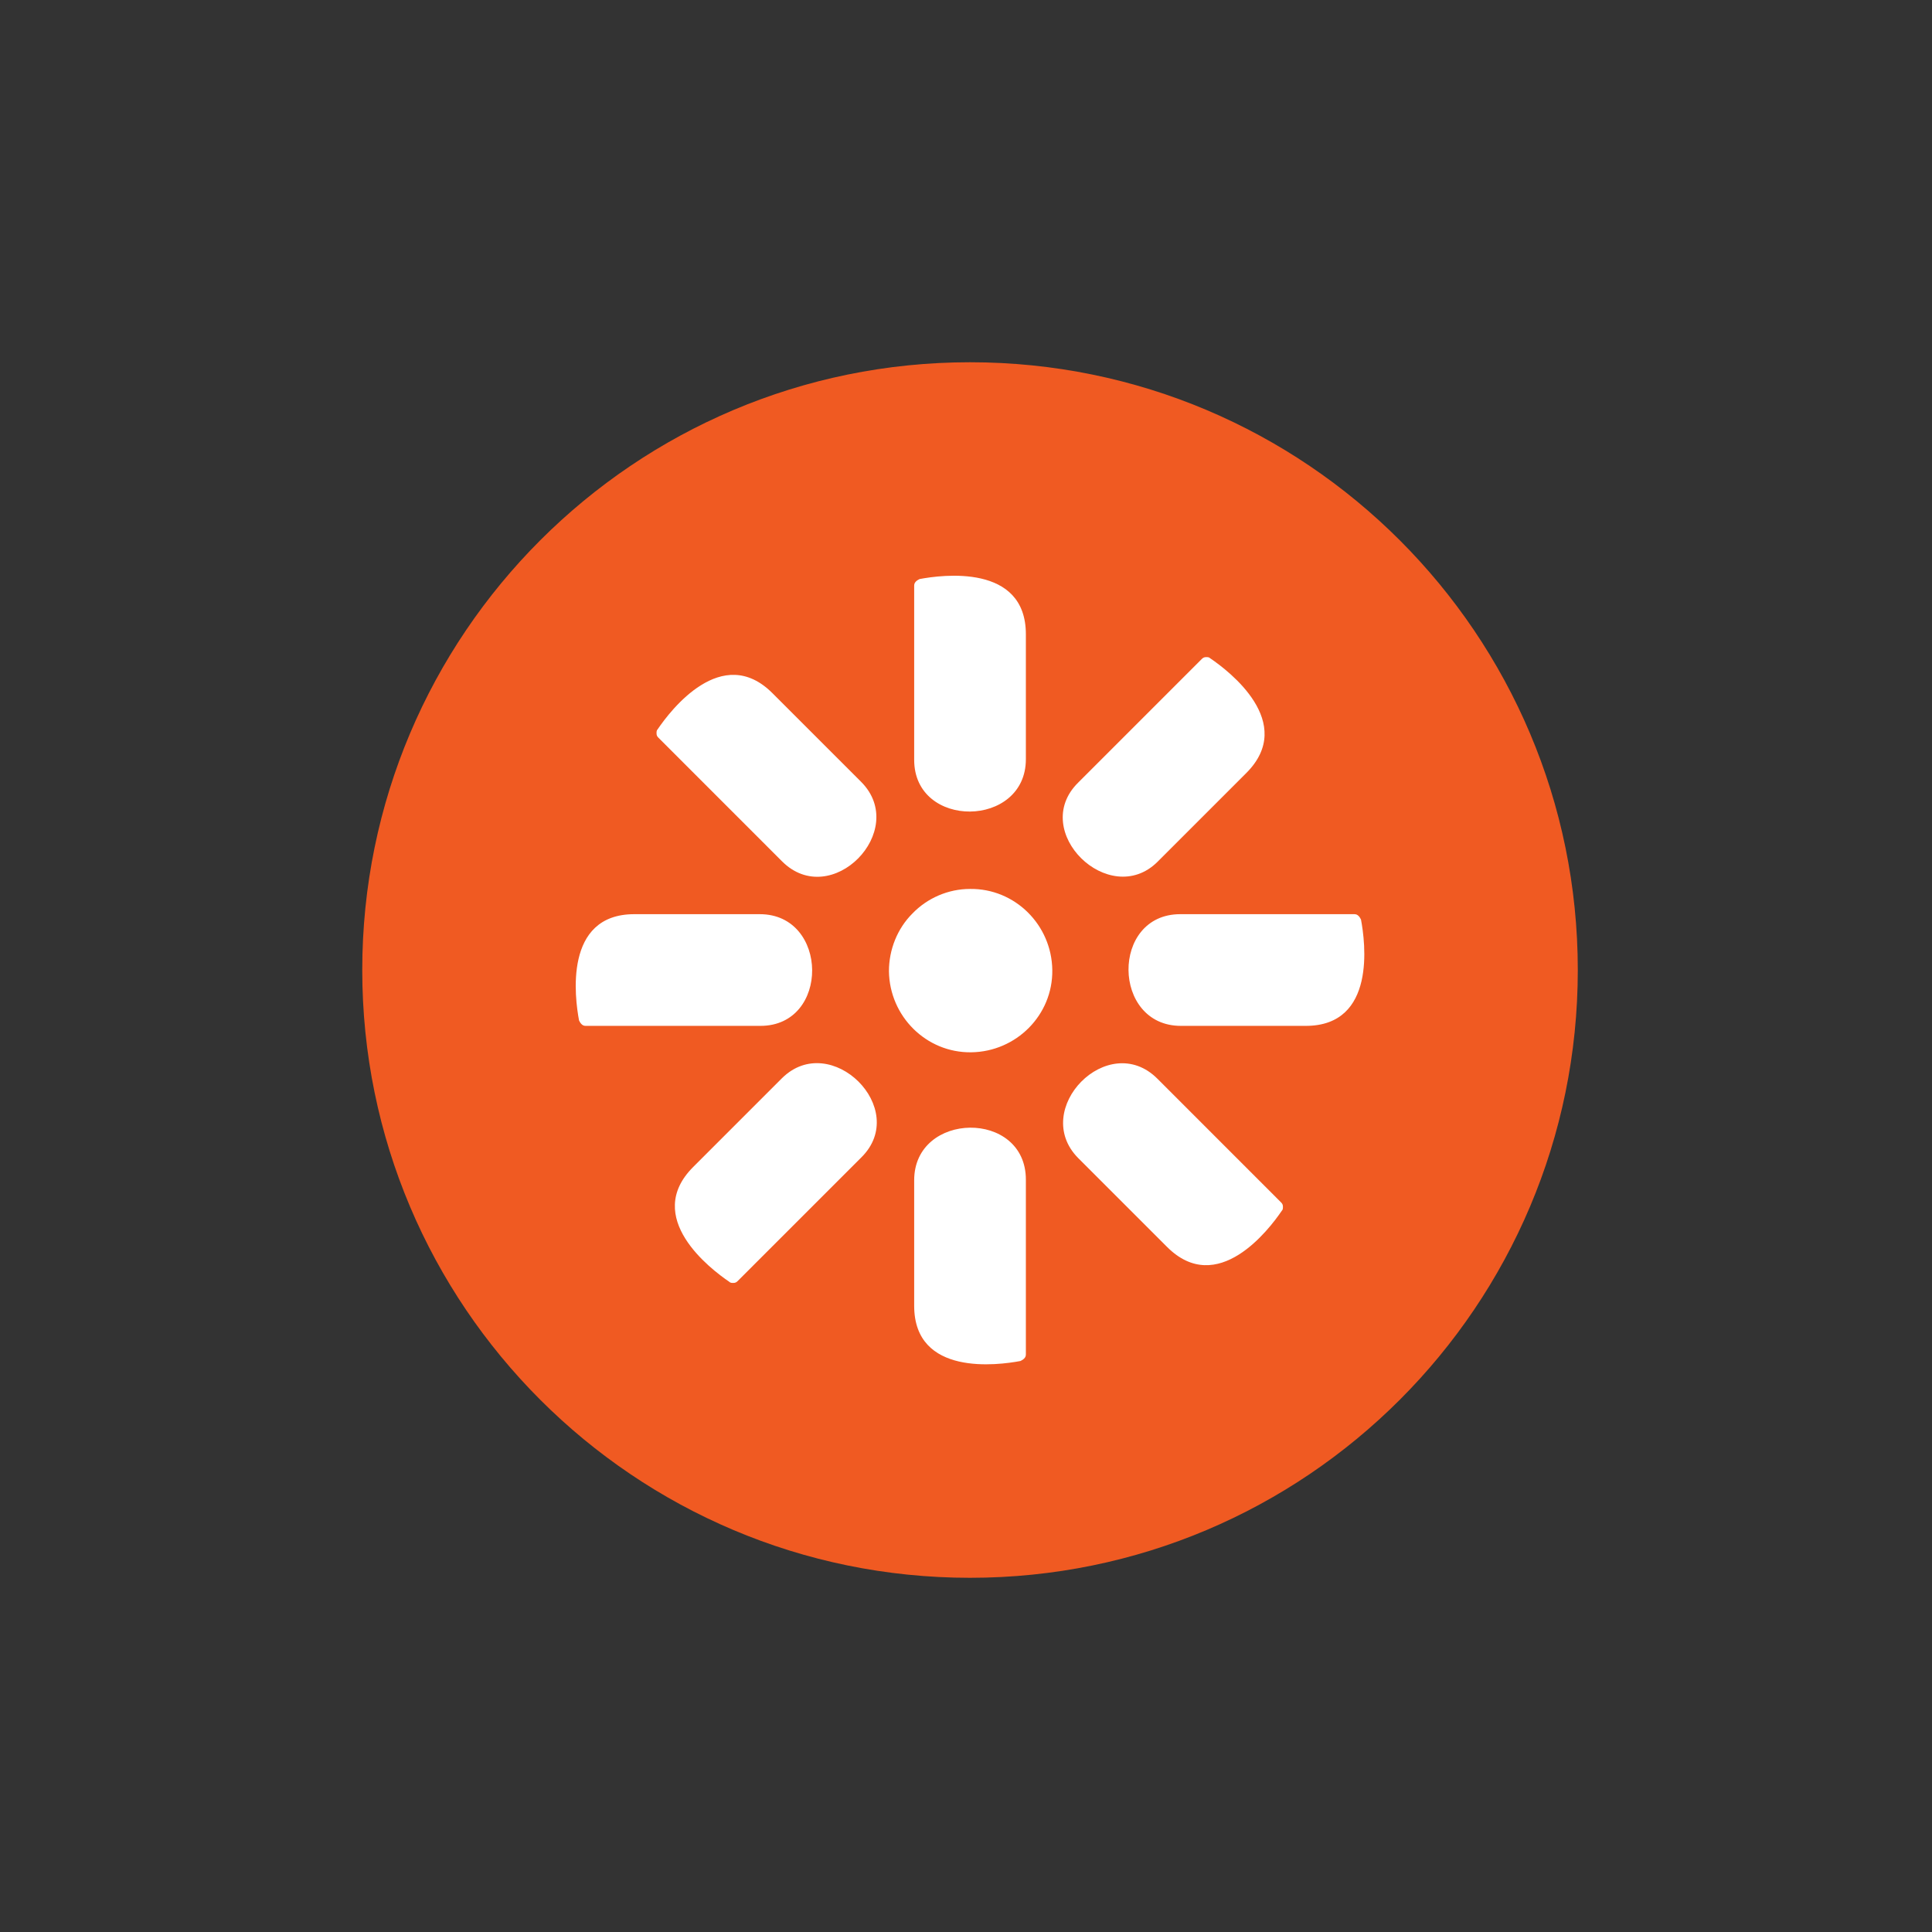
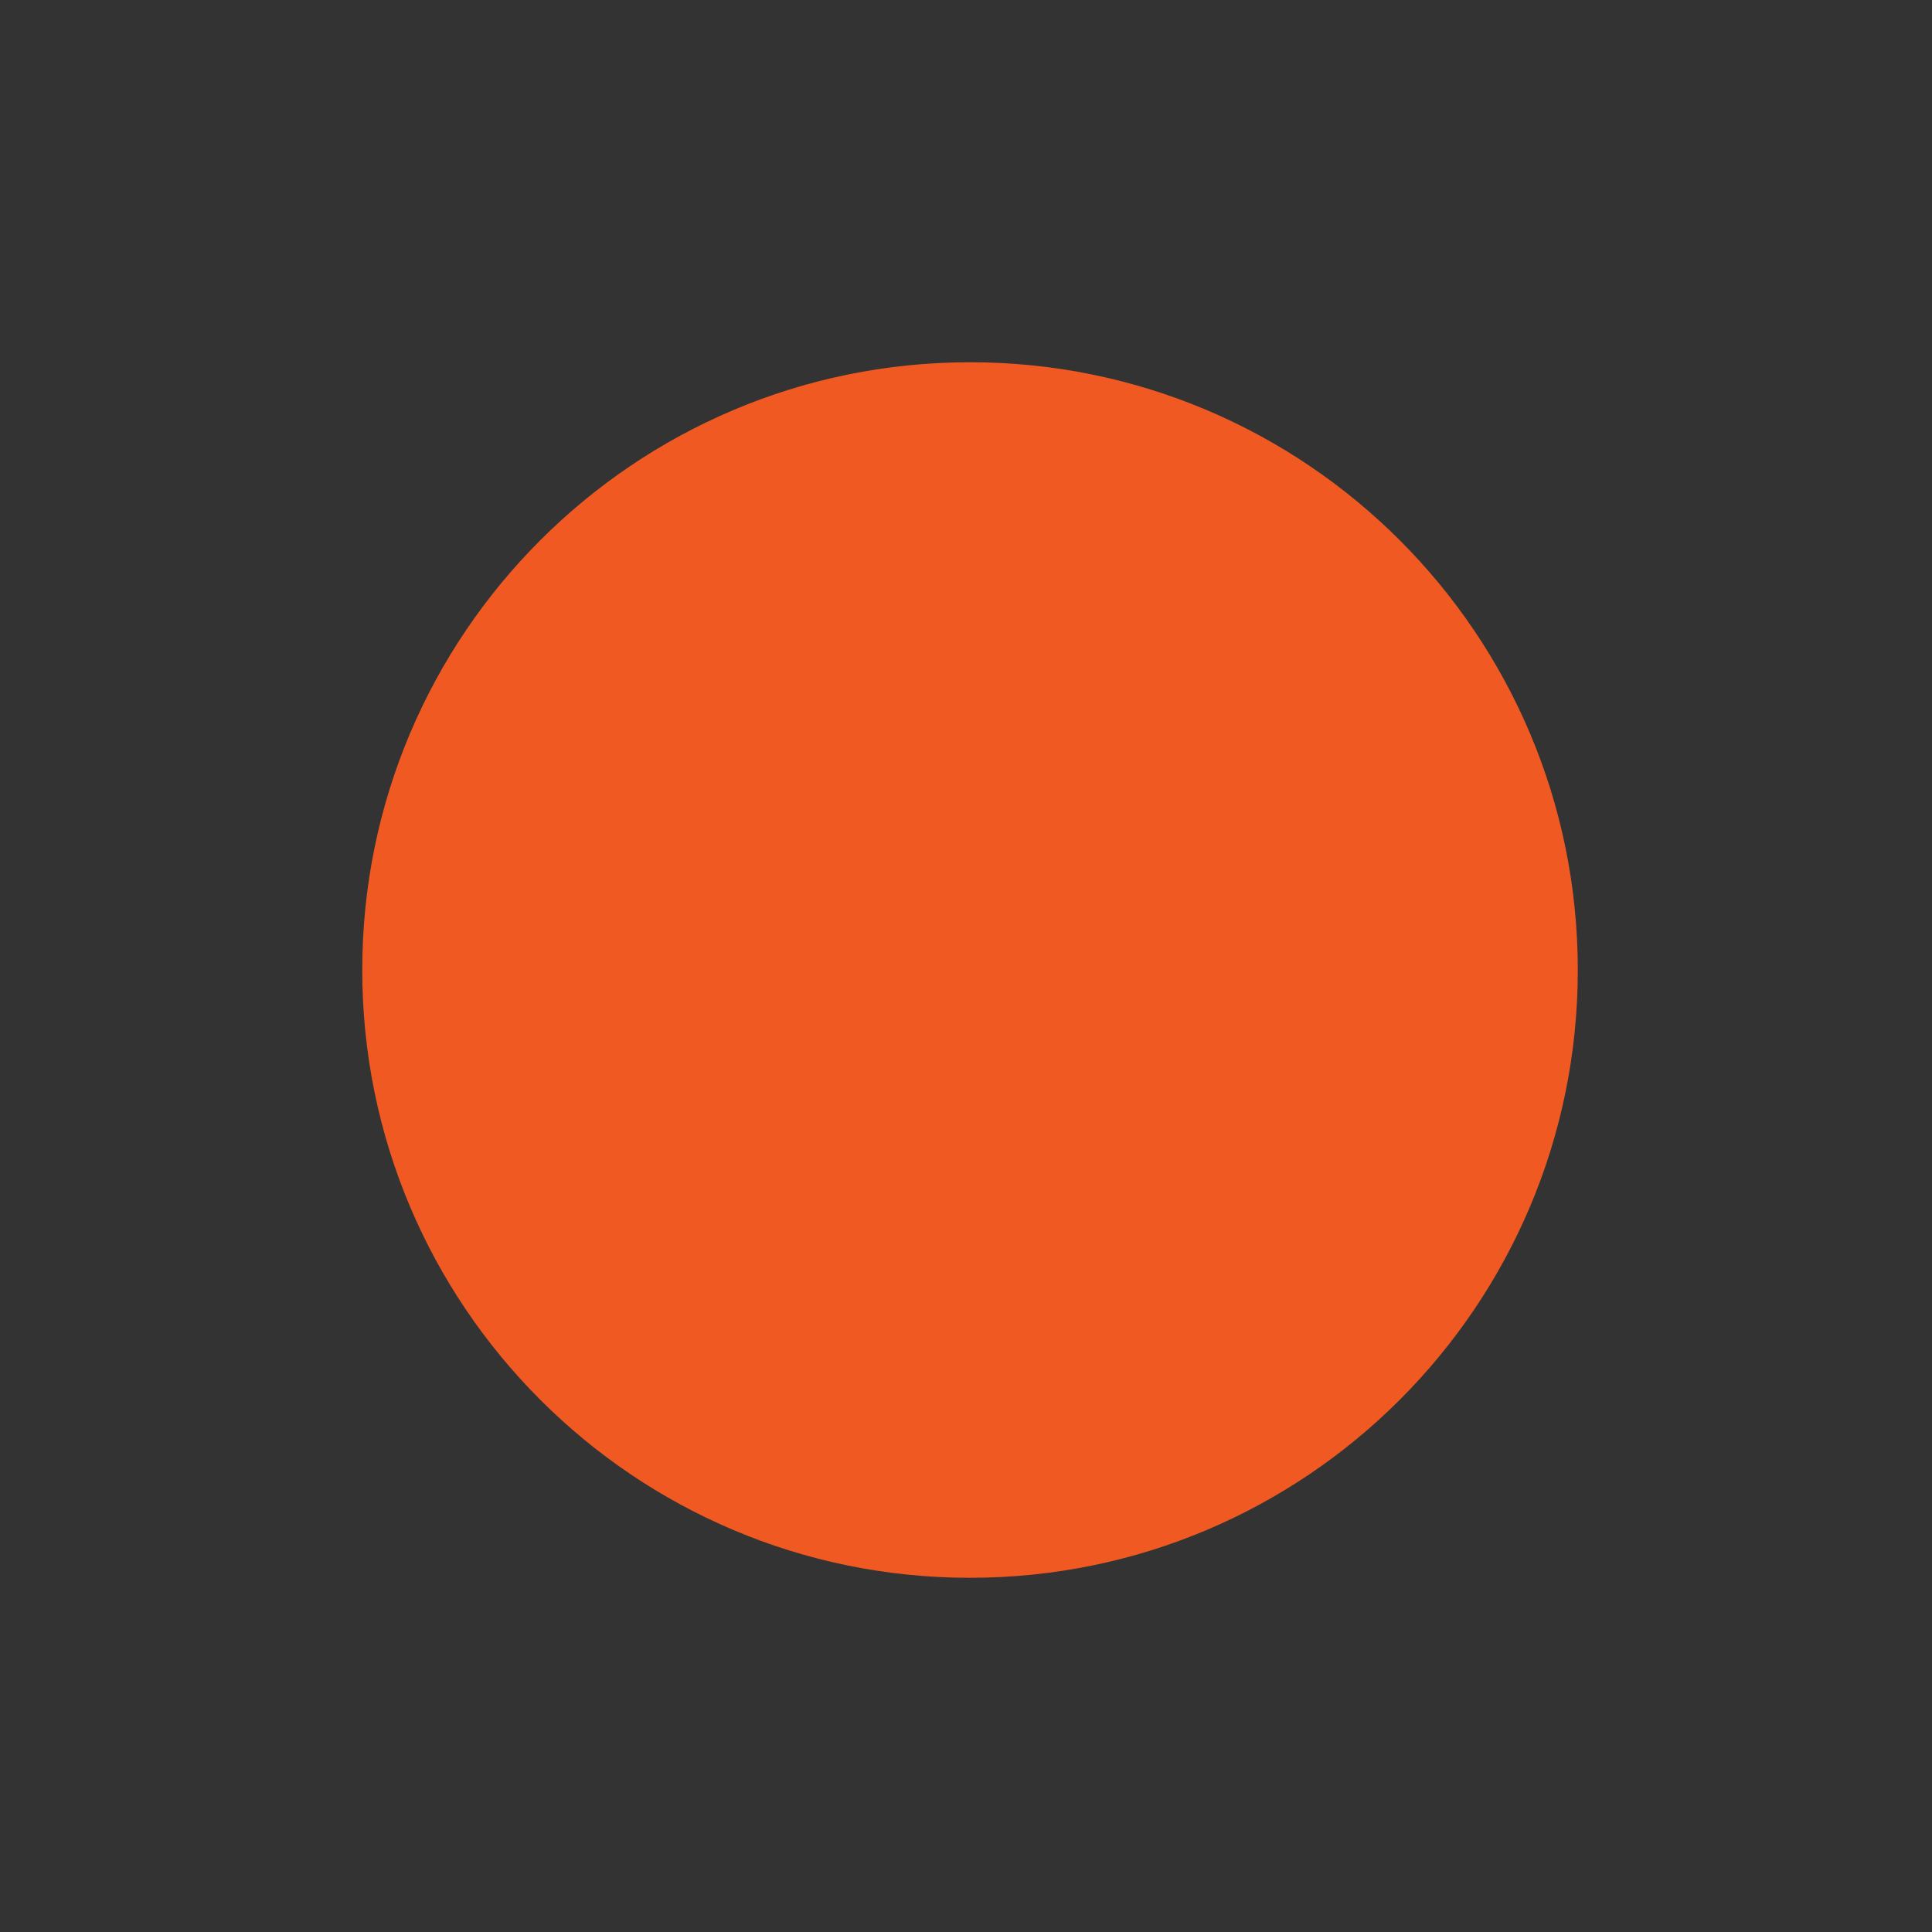
<svg xmlns="http://www.w3.org/2000/svg" width="96" height="96" viewBox="0 0 96 96" fill="none">
  <rect x="0" y="0" width="96" height="96" fill="#333333" stroke="none" />
  <path d="M48.2 78.4C64.879 78.4 78.4 64.879 78.4 48.2C78.4 31.521 64.879 18 48.2 18C31.521 18 18 31.521 18 48.2C18 64.879 31.521 78.4 48.2 78.4Z" fill="#F05A22" />
-   <path d="M48.2 44.171C50.438 44.142 52.258 45.962 52.288 48.2C52.318 50.438 50.498 52.258 48.26 52.288C46.022 52.318 44.201 50.498 44.171 48.26C44.171 47.185 44.589 46.141 45.335 45.395C46.081 44.619 47.126 44.171 48.2 44.171ZM58.585 45.425H67.299C67.388 45.425 67.448 45.455 67.508 45.514C67.567 45.574 67.597 45.634 67.627 45.693C67.836 46.797 68.403 50.975 64.882 50.975H58.675C55.243 50.975 55.183 45.425 58.645 45.425M37.785 50.975H29.101C29.012 50.975 28.952 50.946 28.892 50.886C28.833 50.826 28.803 50.766 28.773 50.707C28.564 49.603 27.997 45.425 31.518 45.425H37.755C41.187 45.425 41.247 50.975 37.785 50.975ZM53.572 38.889L59.719 32.742C59.779 32.682 59.838 32.652 59.928 32.652C60.017 32.652 60.077 32.652 60.137 32.712C61.062 33.339 64.434 35.905 61.927 38.412L57.511 42.828C55.123 45.186 51.124 41.307 53.572 38.889ZM42.799 57.511L36.651 63.658C36.592 63.718 36.532 63.748 36.442 63.748C36.353 63.748 36.293 63.748 36.233 63.688C35.308 63.061 31.936 60.495 34.443 57.988L38.859 53.572C41.277 51.184 45.246 55.093 42.799 57.511ZM45.425 37.785V29.101C45.425 29.012 45.455 28.952 45.514 28.892C45.574 28.833 45.634 28.803 45.693 28.773C46.797 28.564 50.975 27.997 50.975 31.518V37.725C50.975 41.157 45.425 41.217 45.425 37.755M50.975 58.615V67.299C50.975 67.388 50.946 67.448 50.886 67.508C50.826 67.567 50.766 67.597 50.707 67.627C49.603 67.836 45.425 68.403 45.425 64.882V58.645C45.425 55.213 50.975 55.123 50.975 58.615ZM38.859 42.799L32.712 36.651C32.652 36.592 32.623 36.532 32.623 36.442C32.623 36.353 32.623 36.293 32.682 36.233C33.309 35.308 35.875 31.936 38.382 34.443L42.799 38.859C45.186 41.277 41.307 45.246 38.859 42.799ZM57.511 53.601L63.658 59.749C63.718 59.809 63.748 59.868 63.748 59.958C63.748 60.047 63.748 60.107 63.688 60.167C63.061 61.092 60.495 64.464 57.988 61.957L53.572 57.541C51.184 55.123 55.064 51.154 57.511 53.601Z" fill="white" />
</svg>